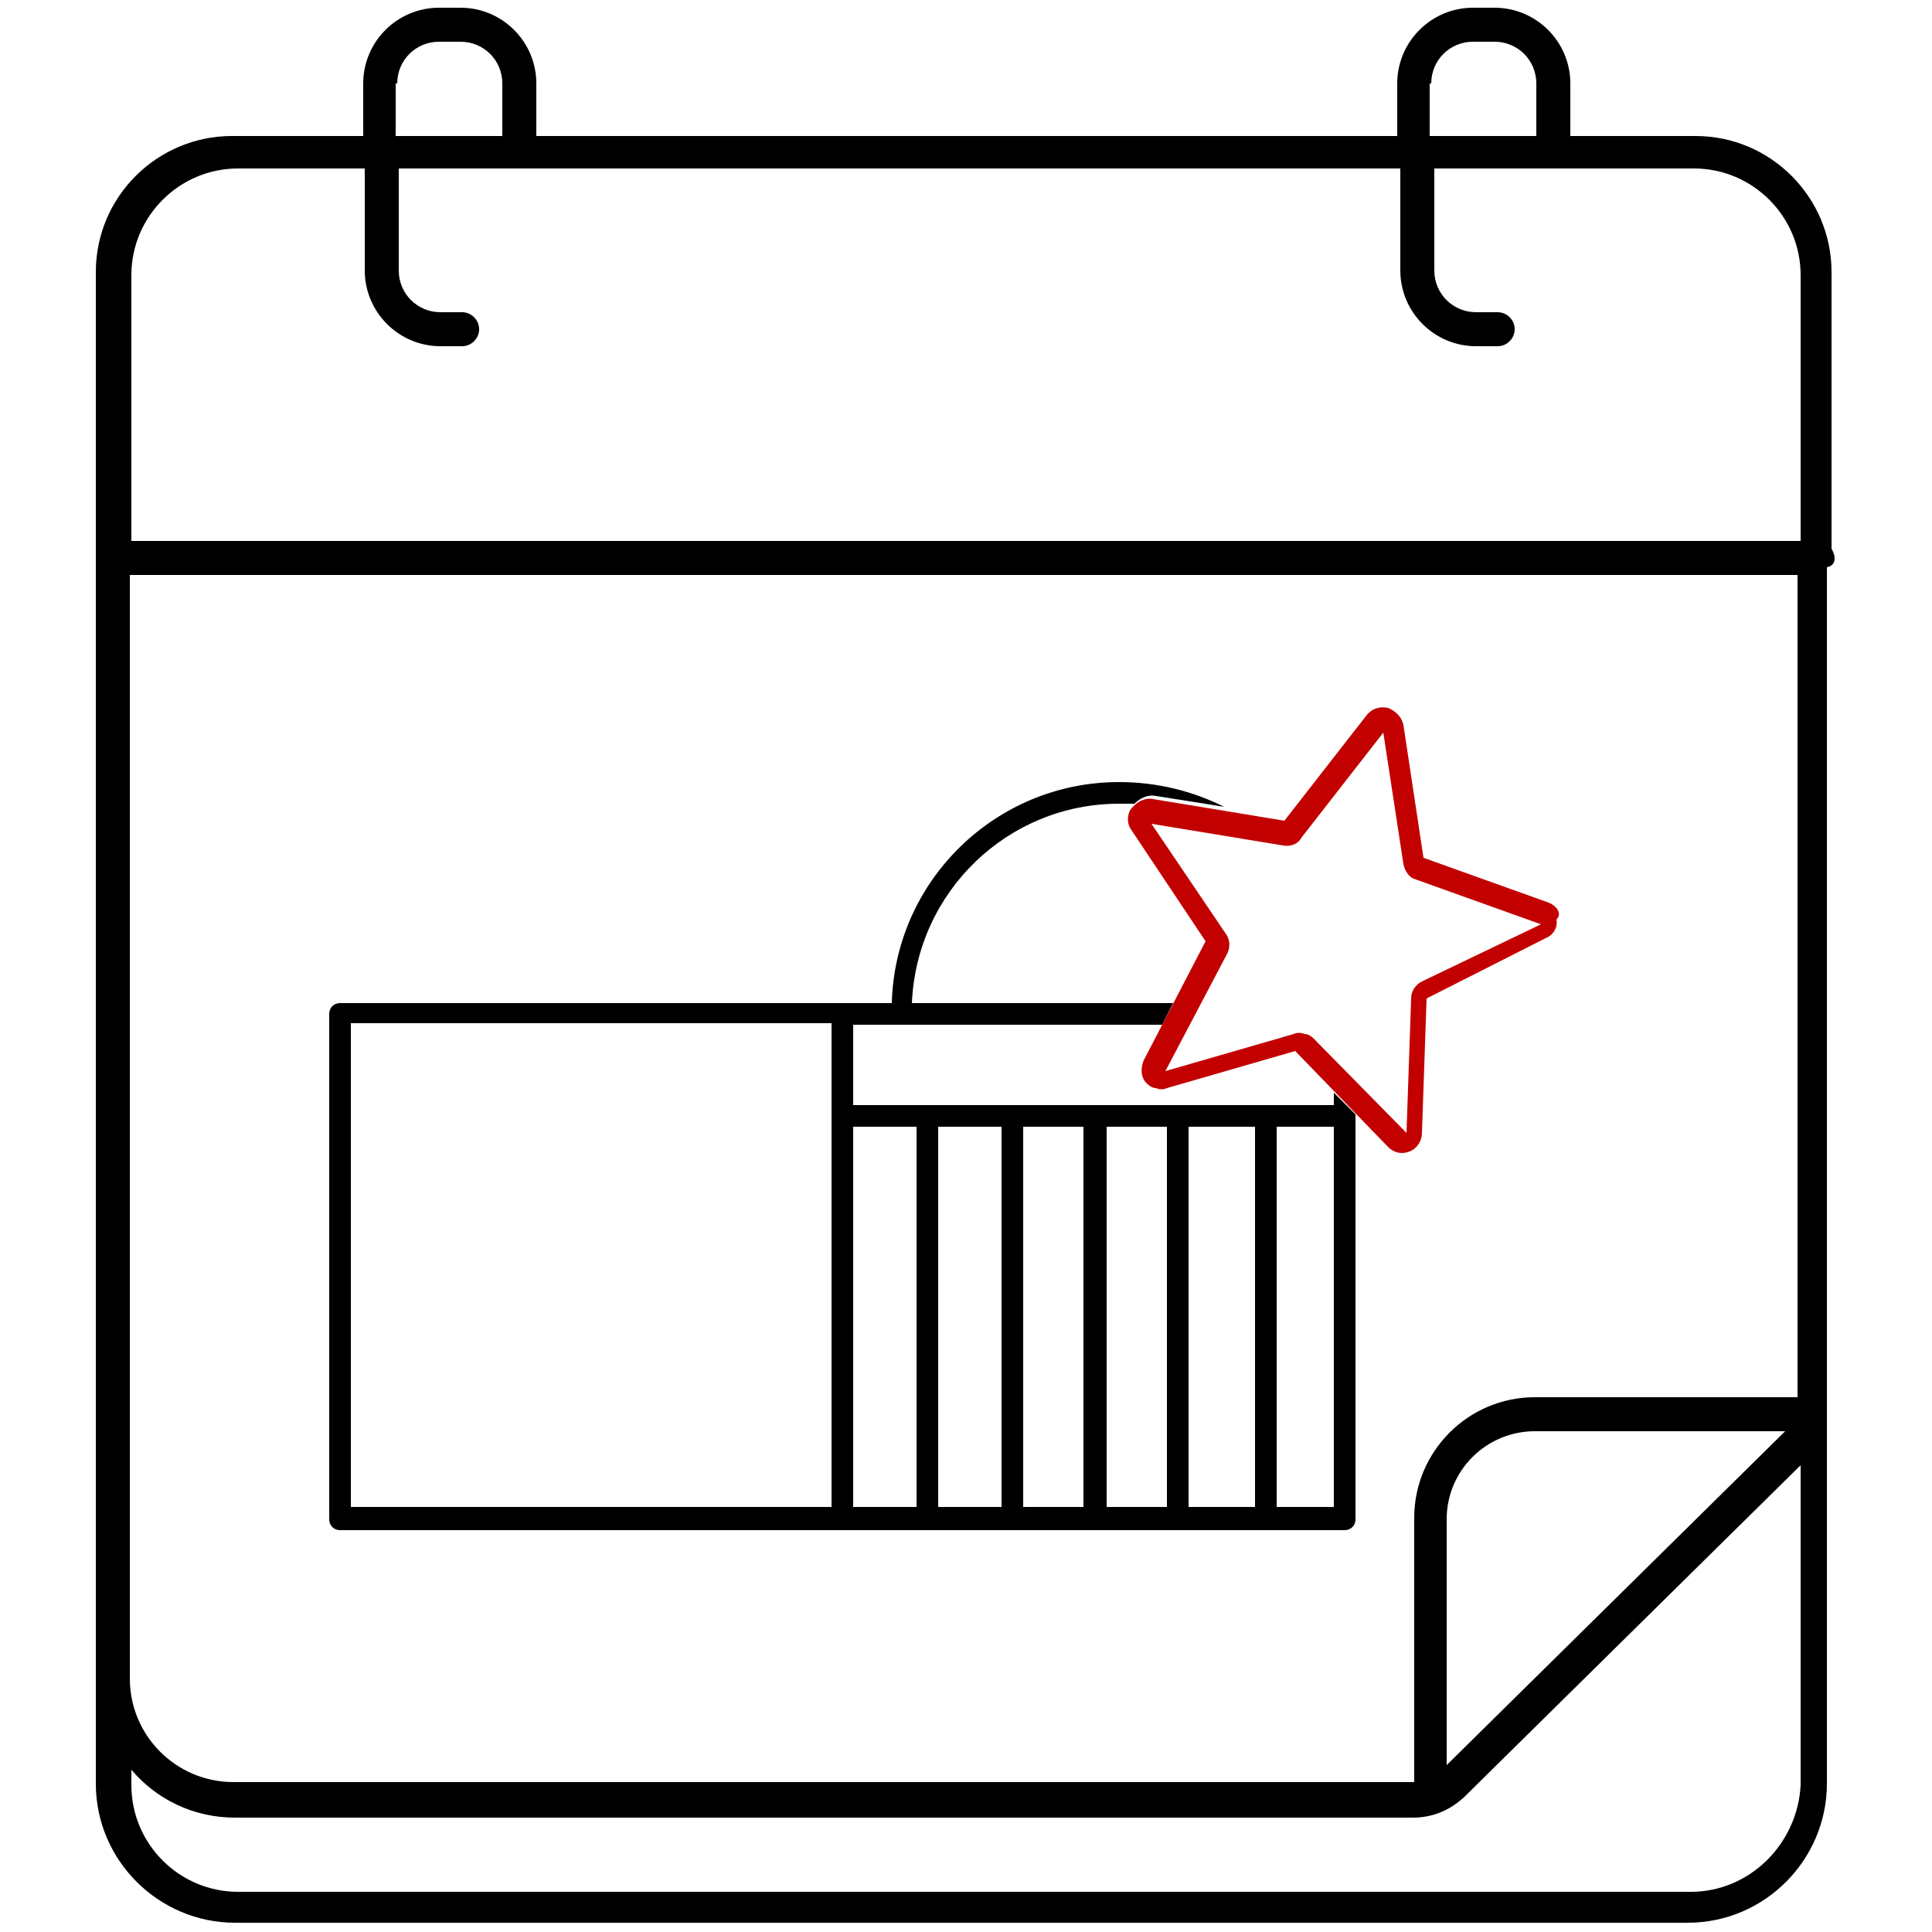
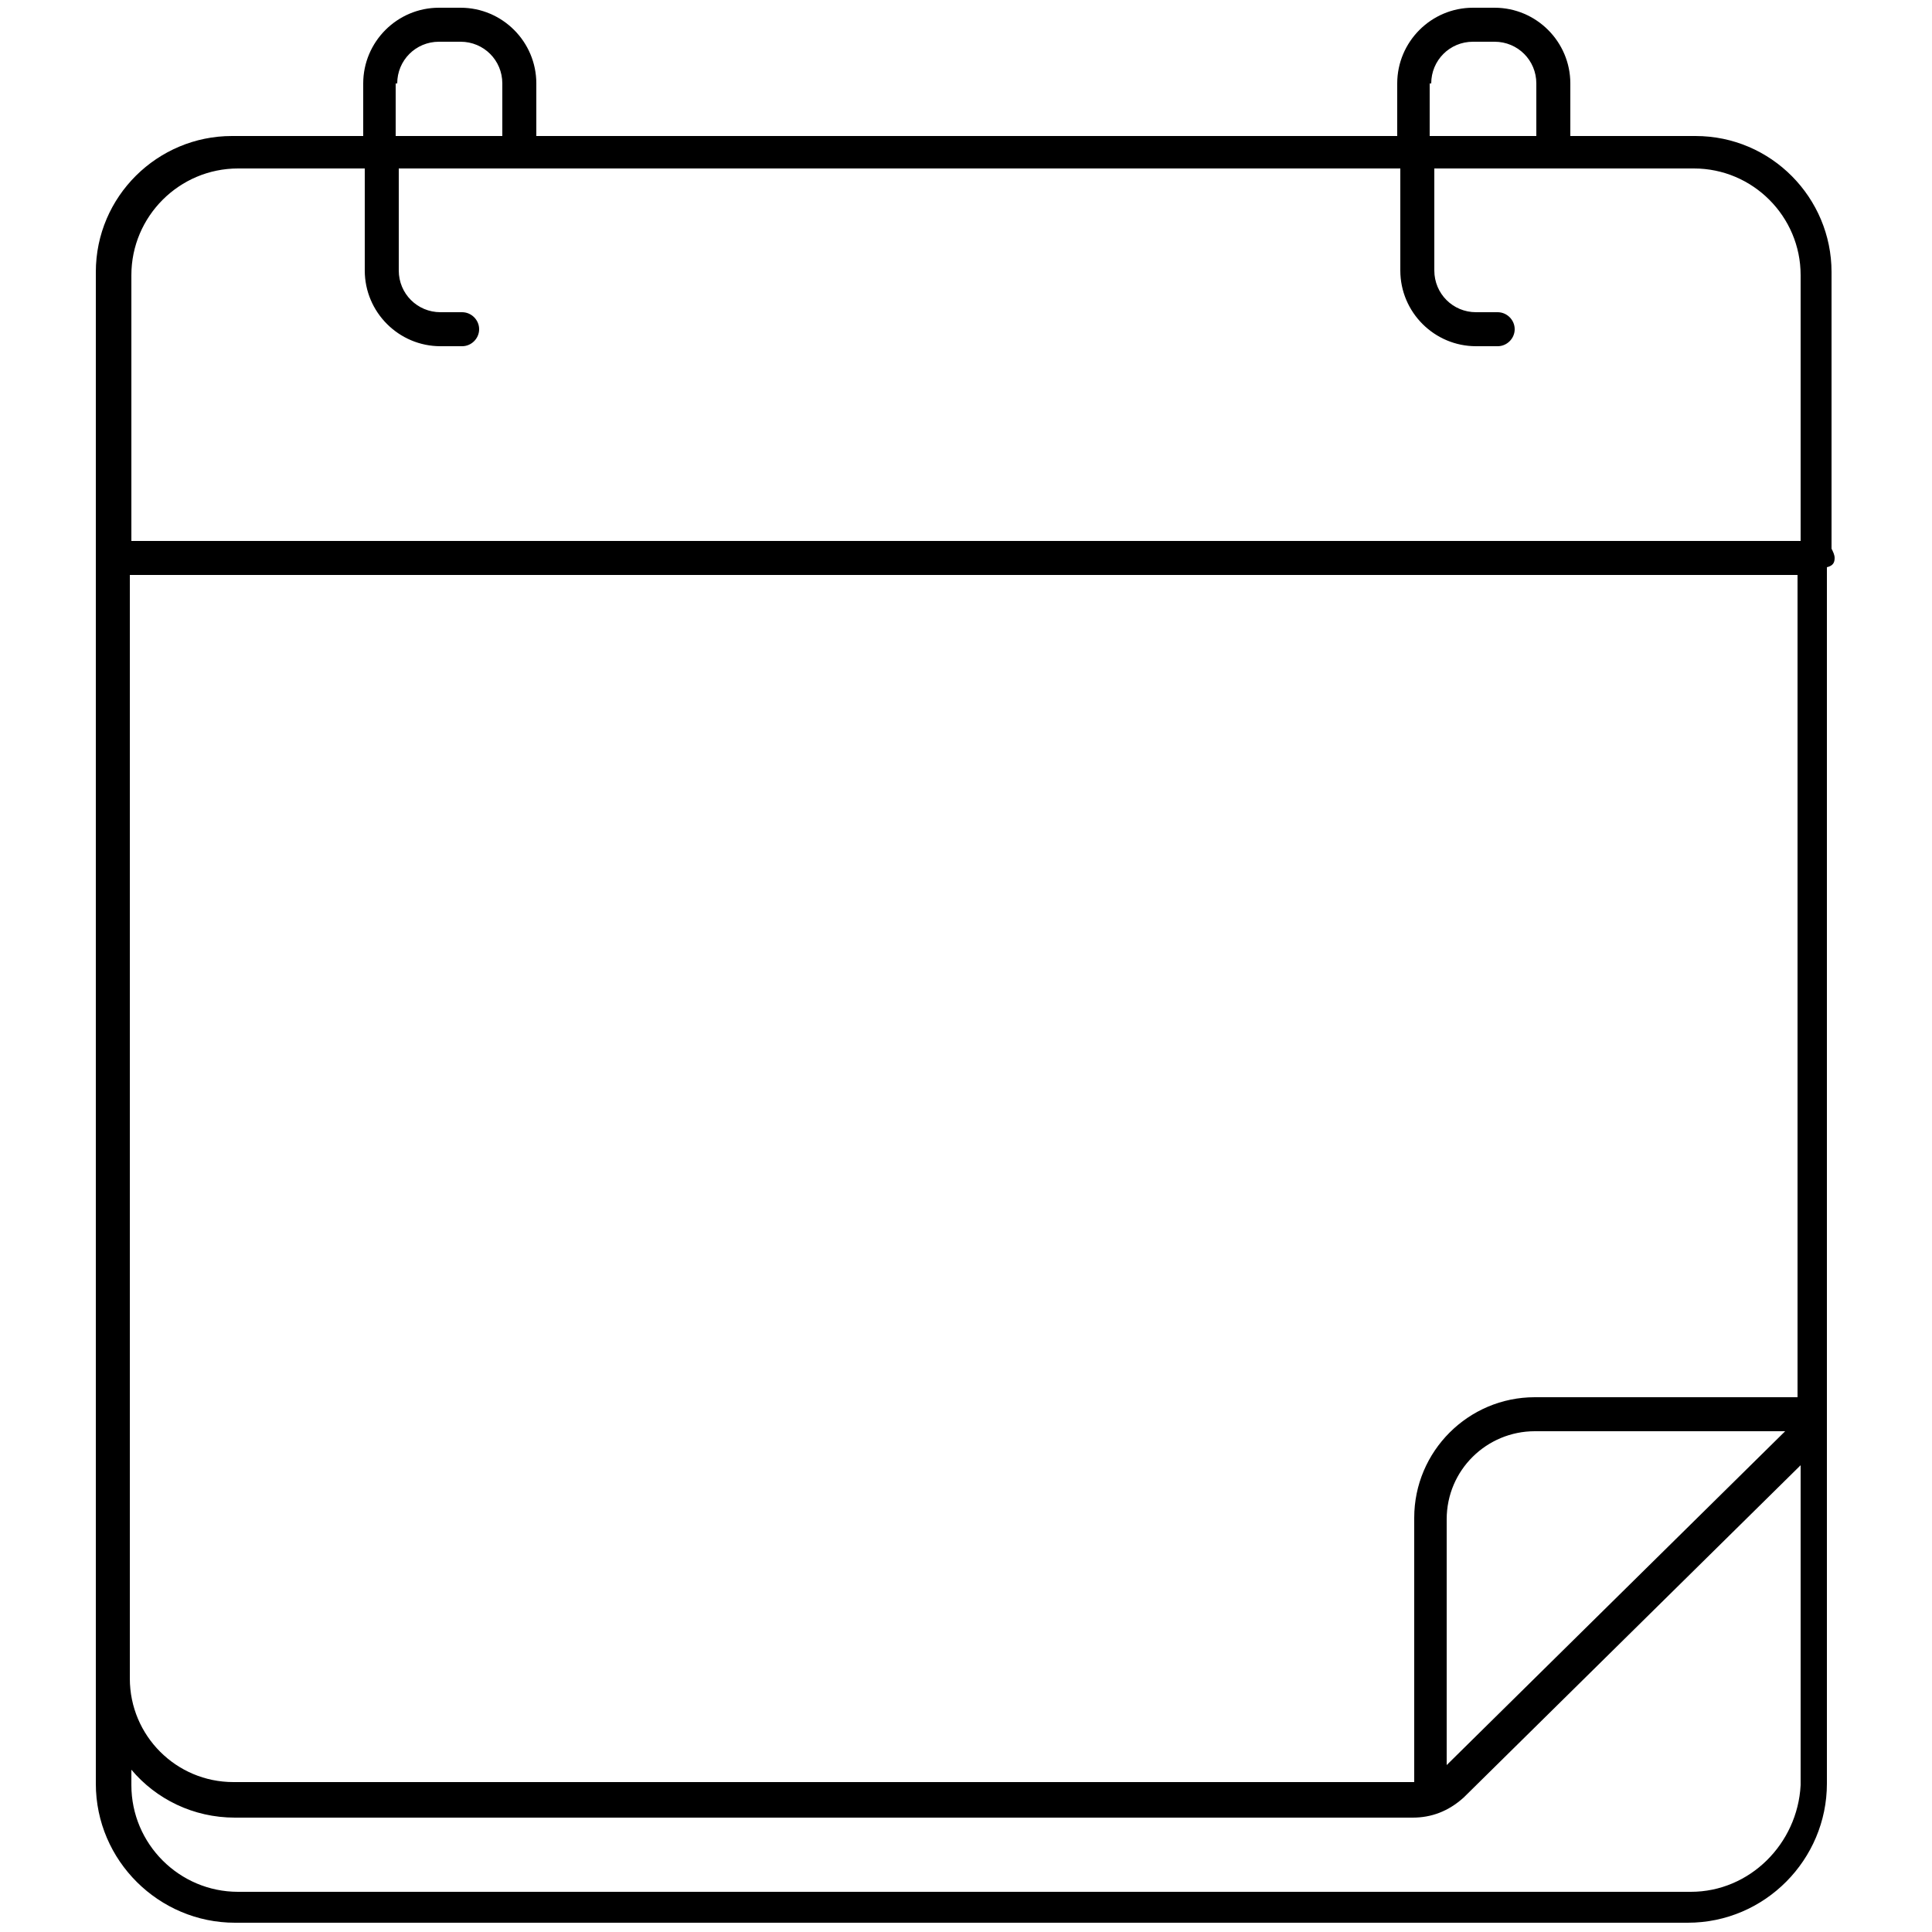
<svg xmlns="http://www.w3.org/2000/svg" version="1.1" id="Layer_1" x="0px" y="0px" viewBox="0 0 125 125" style="enable-background:new 0 0 125 125;" xml:space="preserve">
  <style type="text/css">
	.st0{fill:#C30000;}
	.st1{fill:#FFFFFF;}
	.st2{fill:none;}
	.st3{fill:#030104;}
	.st4{fill:#C30000;stroke:#C30000;stroke-width:0.25;stroke-miterlimit:10;}
	.st5{stroke:#000000;stroke-width:0.25;stroke-miterlimit:10;}
	.st6{opacity:0.8;enable-background:new    ;}
	.st7{fill:#242424;}
	.st8{fill:#1D1D1B;}
	.st9{fill:#010101;}
	.st10{fill:none;stroke:#000000;stroke-width:1.4;stroke-linecap:round;stroke-linejoin:round;stroke-miterlimit:10;}
</style>
  <g>
    <path d="M118.7,36.1c0-0.2-0.1-0.4-0.2-0.6V17.8v-0.2c0-4.8-3.9-8.8-8.8-8.8h-0.3h-7.8V5.4c0-2.7-2.2-4.9-4.9-4.9h-1.4   c-2.7,0-4.9,2.2-4.9,4.9v3.4H34.7V5.4c0-2.7-2.2-4.9-4.9-4.9h-1.4c-2.7,0-4.9,2.2-4.9,4.9v3.4h-8.2h-0.3c-4.8,0-8.8,3.9-8.8,8.8   v0.2v90.9v6.7c0,5,4.1,9,9,9h94c5,0,9-4.1,9-9V91.2V36.7C118.6,36.6,118.7,36.4,118.7,36.1z M116.3,90.4h-17   c-4.3,0-7.8,3.5-7.8,7.8v17.1c-0.1,0-0.1,0-0.2,0H15.1c-3.7,0-6.7-3-6.7-6.7V37.2h107.9V90.4z M115.5,92.6l-21.9,21.6V98.3   c0-3.2,2.6-5.7,5.7-5.7H115.5z M92.6,5.4c0-1.5,1.2-2.7,2.7-2.7h1.4c1.5,0,2.7,1.2,2.7,2.7v3.4h-6.9V5.4z M25.7,5.4   c0-1.5,1.2-2.7,2.7-2.7h1.4c1.5,0,2.7,1.2,2.7,2.7v3.4h-6.9V5.4z M23.6,10.9v6.6c0,2.7,2.2,4.9,4.9,4.9h1.4c0.6,0,1.1-0.5,1.1-1.1   s-0.5-1.1-1.1-1.1h-1.4c-1.5,0-2.7-1.2-2.7-2.7v-6.6h64.8v6.6c0,2.7,2.2,4.9,4.9,4.9h1.4c0.6,0,1.1-0.5,1.1-1.1s-0.5-1.1-1.1-1.1   h-1.4c-1.5,0-2.7-1.2-2.7-2.7v-6.6h16.8c3.8,0,6.9,3.1,6.9,6.9v17.2H8.5V17.8c0-3.8,3.1-6.9,6.9-6.9H23.6z M109.4,122.4h-94   c-3.8,0-6.9-3.1-6.9-6.9v-1c1.6,1.9,4,3.1,6.7,3.1h76.2c1.2,0,2.3-0.4,3.3-1.3l21.8-21.5v20.7C116.3,119.3,113.2,122.4,109.4,122.4   z" />
  </g>
  <g>
-     <rect x="82.6" y="72.9" class="st2" width="3.7" height="24.6" />
-     <path d="M86.3,71.5H55.2v-5.1c0,0,0-0.1,0-0.1h20l0.7-1.4H59C59.3,57.7,65.2,52,72.4,52c0.3,0,0.6,0,1,0c0.4-0.4,0.9-0.6,1.4-0.5   l4.4,0.7c-2-1-4.3-1.6-6.8-1.6c-8,0-14.5,6.4-14.7,14.3H22c-0.4,0-0.7,0.3-0.7,0.7v32.7c0,0.4,0.3,0.7,0.7,0.7h65   c0.4,0,0.7-0.3,0.7-0.7V72.1l-1.4-1.4V71.5z M53.8,66.3v31.2H22.7V66.2h31.1C53.8,66.3,53.8,66.3,53.8,66.3z M59.3,97.5h-4.1V72.9   h4.1V97.5z M64.8,97.5h-4.1V72.9h4.1V97.5z M70.1,97.5h-3.9V72.9h3.9V97.5z M75.5,97.5h-3.9V72.9h3.9V97.5z M81.2,97.5h-4.3V72.9   h4.3V97.5z M86.3,97.5h-3.7V72.9h3.7V97.5z" />
    <g>
-       <path class="st0" d="M100.2,58.4l-8.1-2.9l-1.3-8.6c-0.1-0.5-0.5-0.9-1-1.1c-0.5-0.1-1,0-1.4,0.5l-5.3,6.8l-8.5-1.4    c-0.4-0.1-0.9,0.1-1.2,0.4l-0.1,0.1c0,0,0,0-0.1,0.1c-0.3,0.4-0.3,1,0,1.4l4.8,7.2l-4,7.7c-0.2,0.5-0.2,1,0.1,1.4    c0.2,0.2,0.4,0.4,0.7,0.4c0.2,0.1,0.5,0.1,0.7,0l8.3-2.4l6,6.2c0.4,0.4,0.9,0.5,1.4,0.3c0.5-0.2,0.8-0.7,0.8-1.2l0.3-8.7l7.7-3.9    c0.5-0.2,0.8-0.7,0.7-1.2C101.1,59.1,100.7,58.6,100.2,58.4z M92,63.5c-0.4,0.2-0.7,0.6-0.7,1.1L91,73.3l-6-6.1    c-0.2-0.2-0.4-0.3-0.6-0.3c-0.2-0.1-0.5-0.1-0.7,0l-8.3,2.4l4-7.6c0.2-0.4,0.2-0.9-0.1-1.3l-4.8-7.1l8.5,1.4    c0.5,0.1,1-0.1,1.2-0.5l5.3-6.8l1.3,8.5c0.1,0.5,0.4,0.9,0.8,1l8.1,2.9L92,63.5z" />
-     </g>
+       </g>
  </g>
</svg>